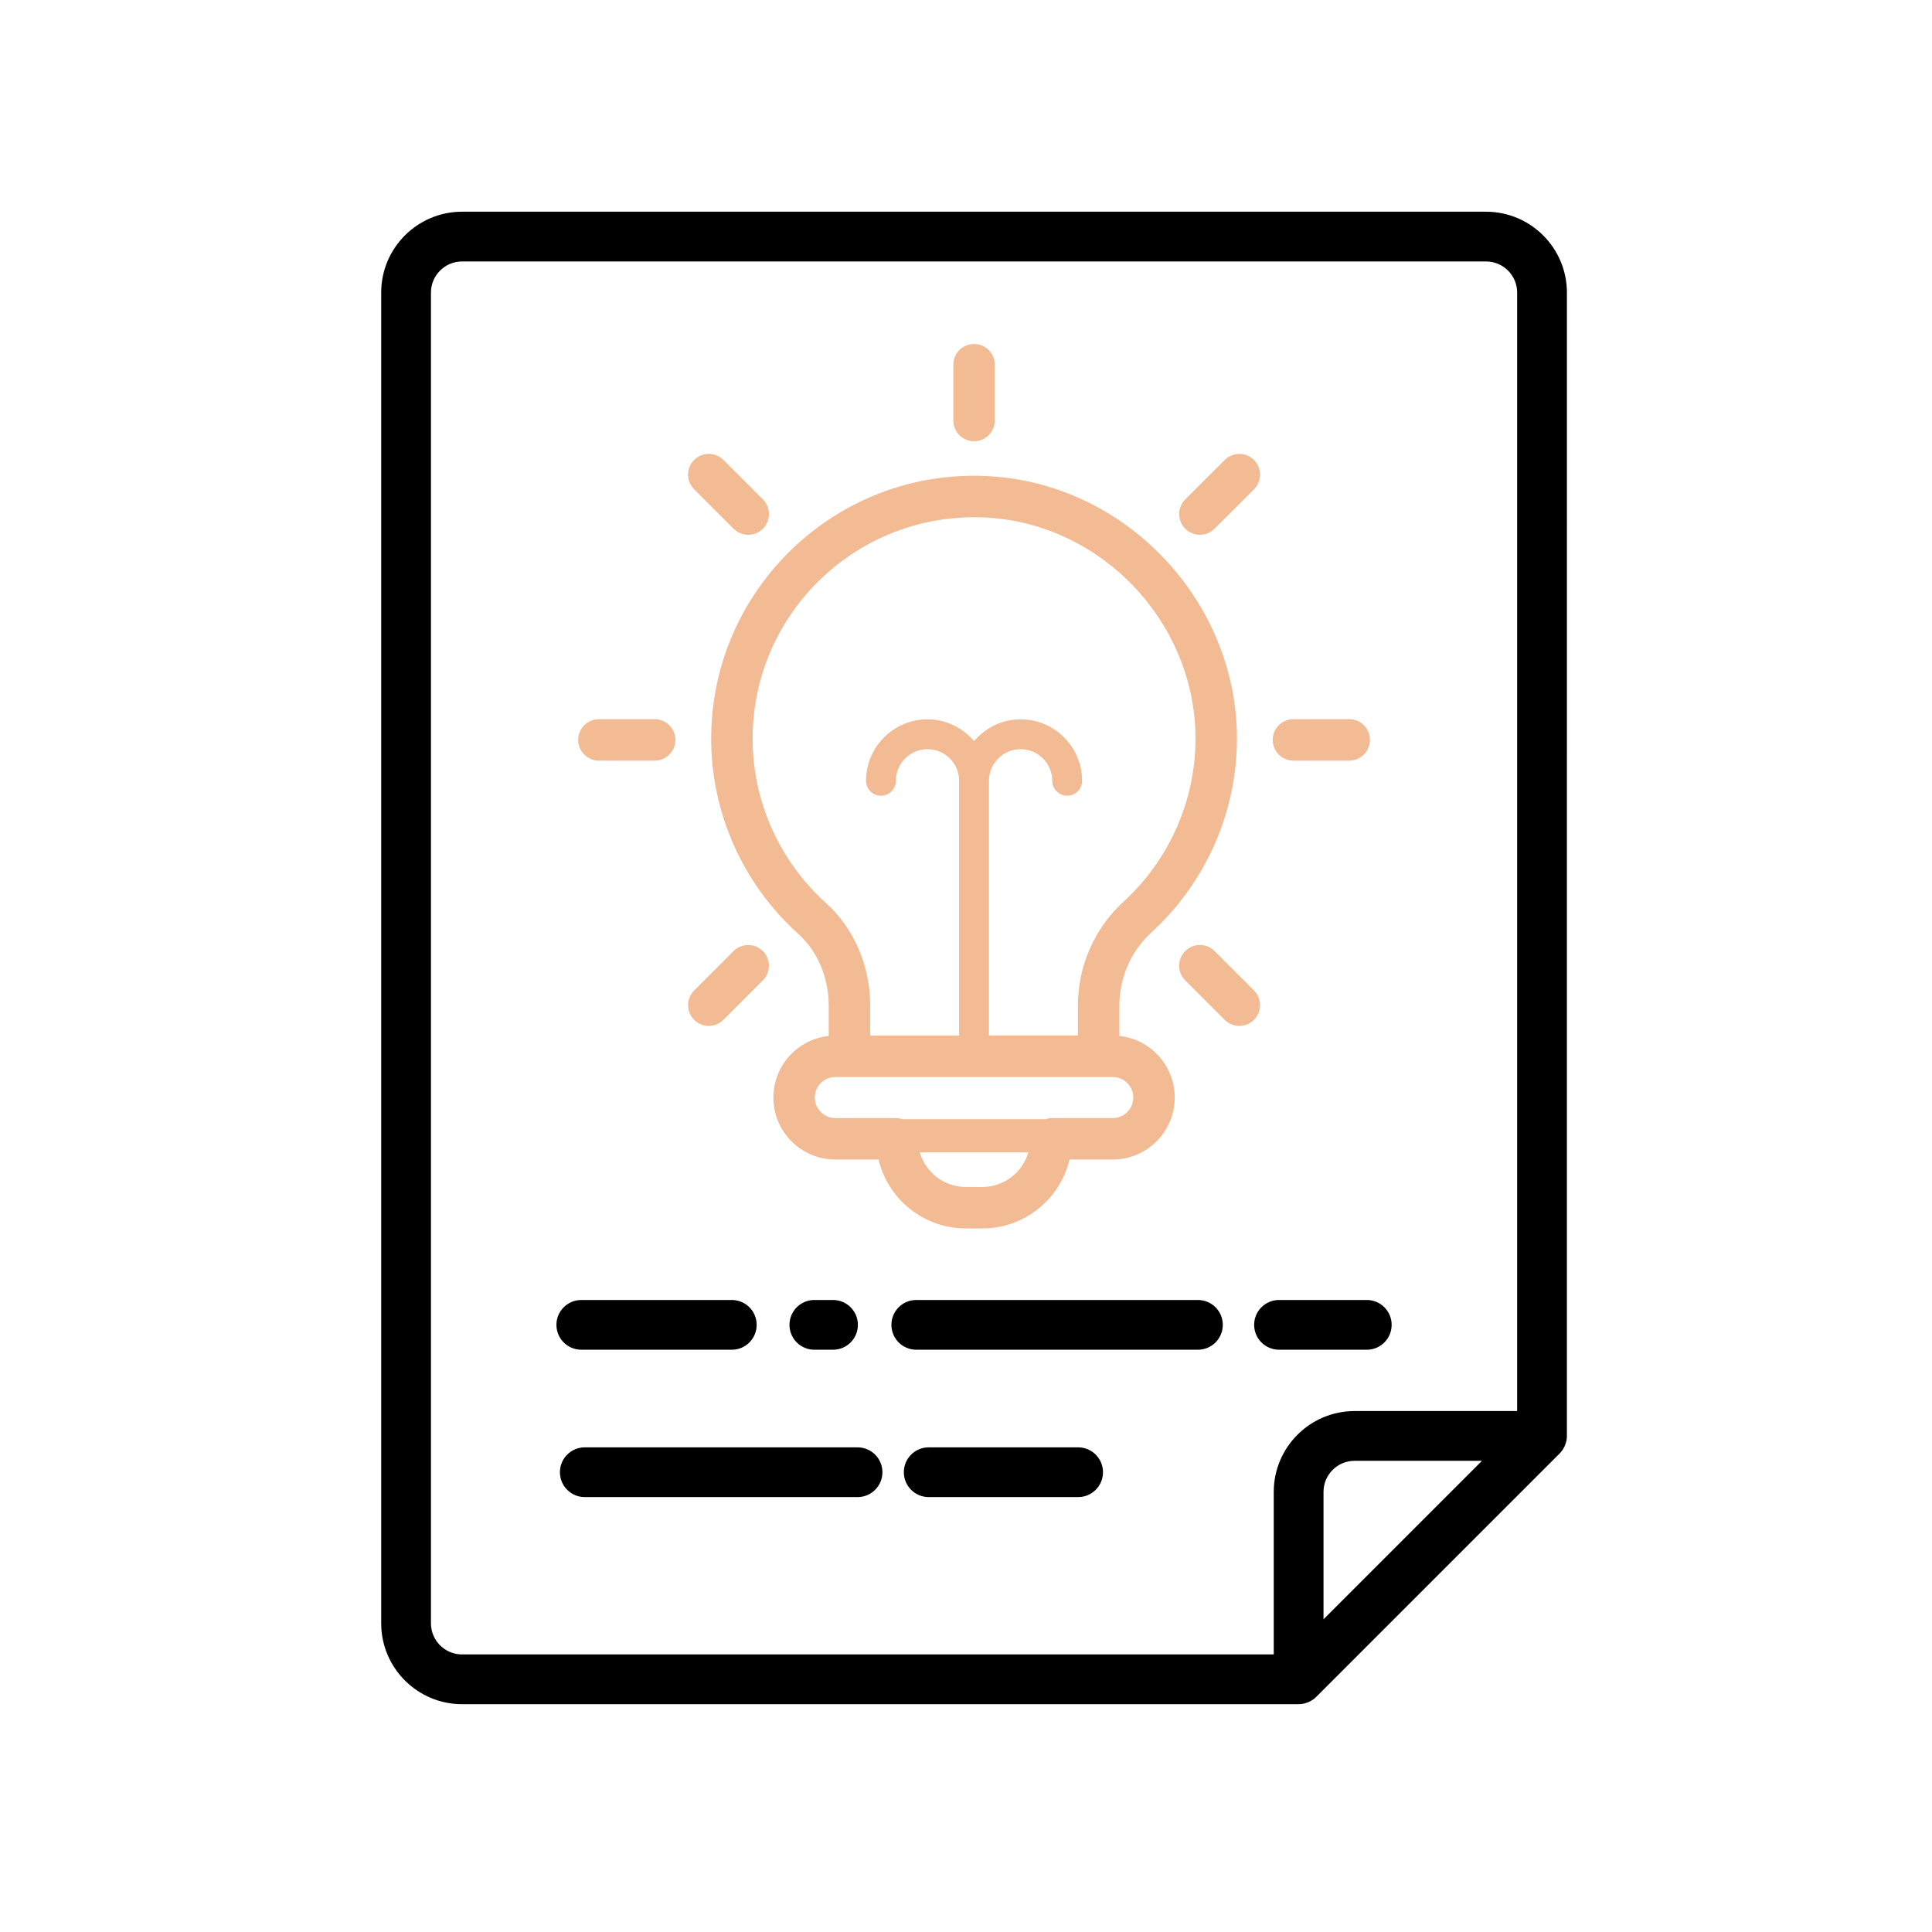
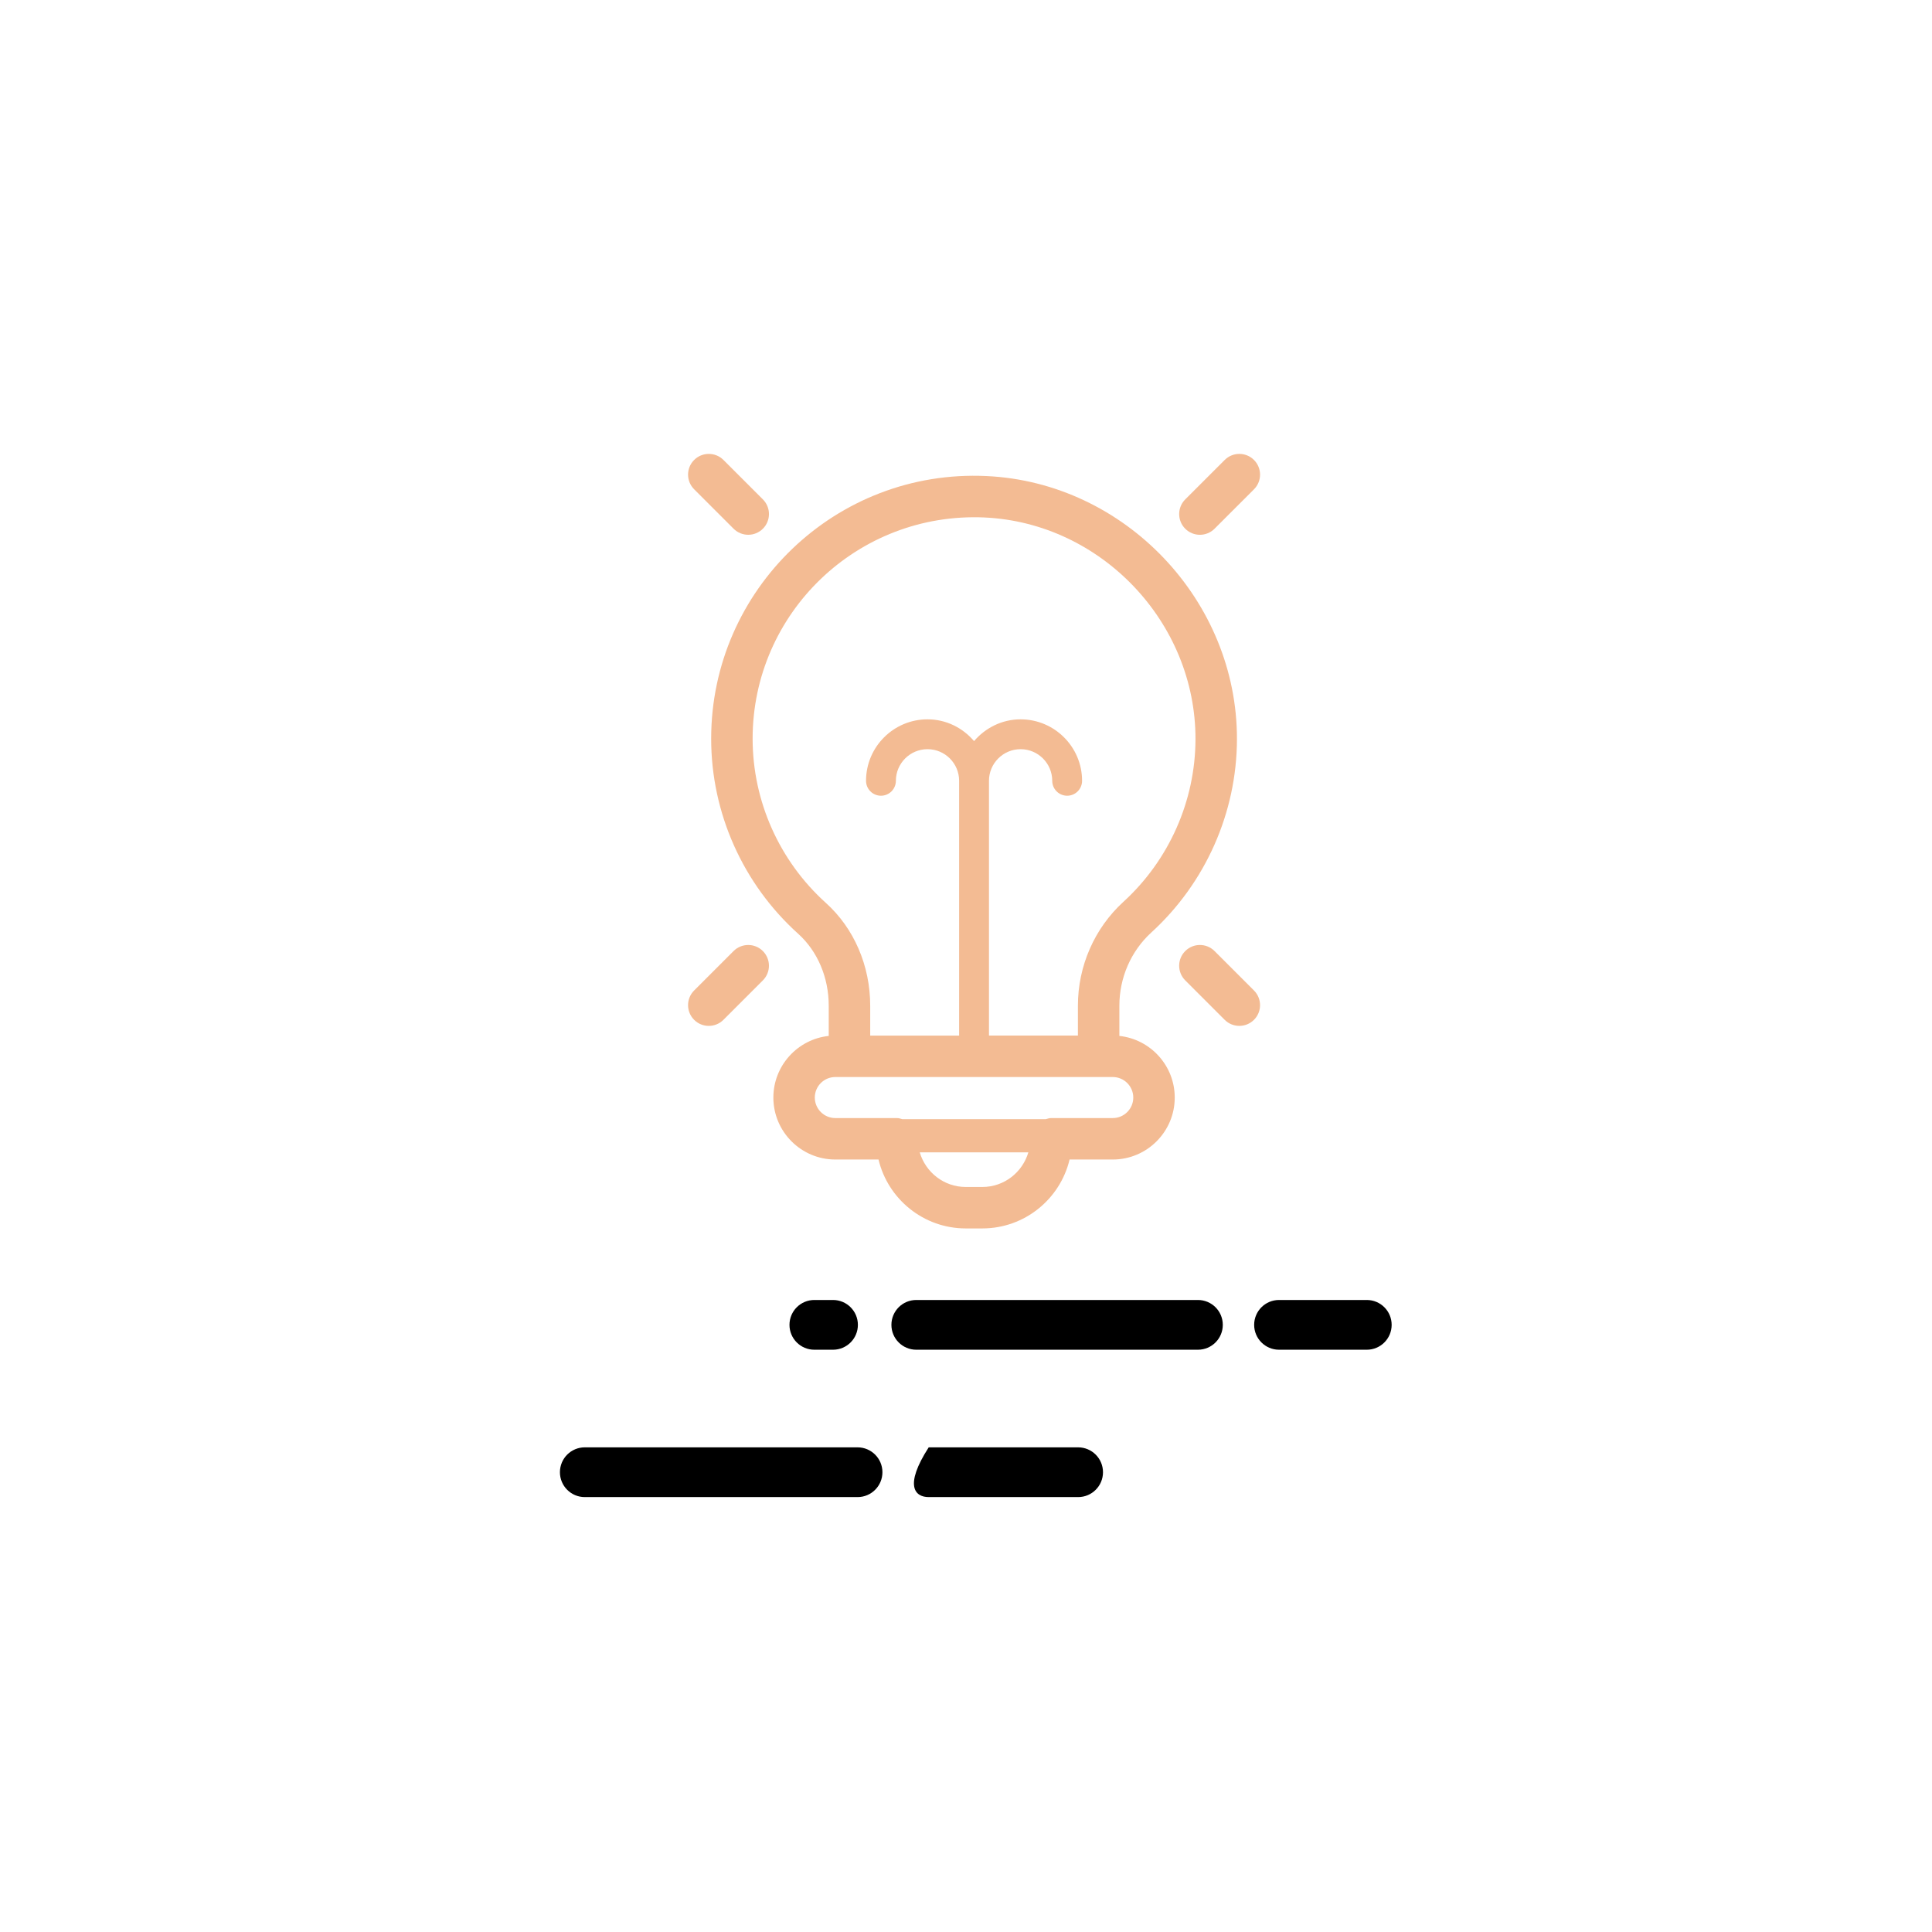
<svg xmlns="http://www.w3.org/2000/svg" width="120" height="120" viewBox="0 0 120 120" fill="none">
-   <path d="M92.301 13.15H28.699C25.93 13.15 23.677 15.402 23.677 18.171V100.829C23.677 103.598 25.93 105.85 28.699 105.85H80.66C80.763 105.85 80.866 105.84 80.966 105.819C81.035 105.806 81.1 105.781 81.165 105.758C81.195 105.748 81.226 105.743 81.255 105.731C81.33 105.699 81.401 105.659 81.47 105.615C81.486 105.605 81.504 105.599 81.519 105.589C81.604 105.532 81.683 105.467 81.755 105.395L96.868 90.282C96.94 90.21 97.005 90.132 97.061 90.046C97.072 90.031 97.079 90.013 97.088 89.997C97.13 89.928 97.172 89.858 97.204 89.782C97.216 89.753 97.221 89.722 97.231 89.692C97.254 89.627 97.278 89.562 97.292 89.493C97.312 89.394 97.323 89.292 97.323 89.188L97.324 18.172C97.323 15.403 95.07 13.15 92.301 13.15L92.301 13.15ZM26.767 100.829V18.171C26.767 17.106 27.634 16.24 28.699 16.24H92.301C93.366 16.24 94.233 17.106 94.233 18.171V87.643H84.137C81.368 87.643 79.115 89.895 79.115 92.664V102.76H28.699C27.634 102.76 26.767 101.894 26.767 100.829ZM92.048 90.733L82.206 100.576V92.664C82.206 91.599 83.072 90.733 84.137 90.733L92.048 90.733Z" fill="black" />
  <path d="M53.264 89.897H36.322C35.468 89.897 34.778 90.588 34.778 91.442C34.778 92.296 35.468 92.987 36.322 92.987H53.264C54.118 92.987 54.809 92.296 54.809 91.442C54.809 90.588 54.117 89.897 53.264 89.897Z" fill="black" />
-   <path d="M66.964 89.897H57.684C56.83 89.897 56.139 90.588 56.139 91.442C56.139 92.296 56.83 92.987 57.684 92.987H66.964C67.818 92.987 68.509 92.296 68.509 91.442C68.509 90.588 67.818 89.897 66.964 89.897Z" fill="black" />
-   <path d="M36.106 83.834H45.453C46.307 83.834 46.998 83.143 46.998 82.289C46.998 81.435 46.307 80.744 45.453 80.744H36.106C35.252 80.744 34.561 81.435 34.561 82.289C34.561 83.143 35.252 83.834 36.106 83.834Z" fill="black" />
+   <path d="M66.964 89.897H57.684C56.139 92.296 56.83 92.987 57.684 92.987H66.964C67.818 92.987 68.509 92.296 68.509 91.442C68.509 90.588 67.818 89.897 66.964 89.897Z" fill="black" />
  <path d="M50.581 80.744C49.727 80.744 49.036 81.435 49.036 82.289C49.036 83.143 49.727 83.834 50.581 83.834H51.74C52.594 83.834 53.285 83.143 53.285 82.289C53.285 81.435 52.594 80.744 51.74 80.744H50.581Z" fill="black" />
  <path d="M74.405 80.744H56.912C56.058 80.744 55.367 81.435 55.367 82.289C55.367 83.143 56.058 83.834 56.912 83.834H74.405C75.259 83.834 75.95 83.143 75.95 82.289C75.95 81.435 75.259 80.744 74.405 80.744Z" fill="black" />
  <path d="M79.443 83.834H84.893C85.747 83.834 86.438 83.143 86.438 82.289C86.438 81.435 85.747 80.744 84.893 80.744H79.443C78.59 80.744 77.898 81.435 77.898 82.289C77.898 83.143 78.59 83.834 79.443 83.834Z" fill="black" />
  <path d="M49.574 57.996C50.781 59.083 51.474 60.712 51.474 62.468V64.343C49.544 64.548 48.035 66.187 48.035 68.171C48.035 70.294 49.761 72.02 51.884 72.02H54.567C55.149 74.471 57.357 76.3 59.984 76.3H61.016C63.643 76.3 65.851 74.471 66.433 72.02H69.116C71.239 72.02 72.965 70.294 72.965 68.171C72.965 66.187 71.457 64.549 69.526 64.343V62.464C69.526 60.726 70.249 59.071 71.51 57.919C74.878 54.844 76.817 50.474 76.829 45.926C76.853 37.305 69.876 29.967 61.274 29.569C51.918 29.126 44.172 36.62 44.172 45.879C44.17 50.487 46.14 54.904 49.574 57.996V57.996ZM61.016 73.725H59.984C58.627 73.725 57.492 72.812 57.127 71.574H63.873C63.508 72.813 62.373 73.725 61.016 73.725ZM70.39 68.171C70.39 68.873 69.818 69.445 69.116 69.445H65.295C65.175 69.445 65.067 69.482 64.956 69.513H56.043C55.932 69.482 55.824 69.445 55.704 69.445H51.883C51.181 69.445 50.609 68.873 50.609 68.171C50.609 67.468 51.181 66.896 51.883 66.896H69.115C69.818 66.897 70.39 67.468 70.39 68.171ZM61.155 32.142C68.398 32.477 74.274 38.657 74.254 45.919C74.244 49.747 72.611 53.427 69.773 56.017C67.98 57.655 66.951 60.005 66.951 62.463V64.321L61.427 64.321V48.497C61.427 47.414 62.308 46.533 63.391 46.533C64.475 46.533 65.356 47.413 65.356 48.497C65.356 49.009 65.771 49.424 66.283 49.424C66.795 49.424 67.21 49.009 67.21 48.497C67.21 46.392 65.497 44.679 63.392 44.679C62.231 44.679 61.202 45.211 60.5 46.031C59.8 45.21 58.771 44.679 57.609 44.679C55.504 44.679 53.791 46.392 53.791 48.497C53.791 49.009 54.206 49.424 54.718 49.424C55.23 49.424 55.645 49.009 55.645 48.497C55.645 47.414 56.526 46.533 57.609 46.533C58.693 46.533 59.573 47.413 59.573 48.497V64.322H54.05V62.468C54.05 59.983 53.046 57.657 51.298 56.083C48.406 53.478 46.747 49.76 46.747 45.882C46.746 38.08 53.258 31.788 61.156 32.141L61.155 32.142Z" fill="#F3BB93" />
-   <path d="M37.198 47.244H40.662C41.373 47.244 41.949 46.667 41.949 45.956C41.949 45.246 41.373 44.669 40.662 44.669H37.198C36.487 44.669 35.91 45.246 35.91 45.956C35.91 46.667 36.487 47.244 37.198 47.244Z" fill="#F3BB93" />
-   <path d="M80.338 47.244H83.802C84.512 47.244 85.089 46.667 85.089 45.956C85.089 45.246 84.512 44.669 83.802 44.669H80.338C79.627 44.669 79.05 45.246 79.05 45.956C79.05 46.667 79.626 47.244 80.338 47.244Z" fill="#F3BB93" />
  <path d="M44.023 63.72C44.353 63.72 44.683 63.594 44.934 63.343L47.383 60.894C47.886 60.391 47.886 59.576 47.383 59.072C46.881 58.569 46.066 58.57 45.562 59.072L43.113 61.522C42.611 62.024 42.611 62.839 43.113 63.343C43.364 63.594 43.694 63.72 44.023 63.72H44.023Z" fill="#F3BB93" />
  <path d="M74.528 33.217C74.857 33.217 75.187 33.091 75.438 32.84L77.888 30.391C78.39 29.888 78.39 29.073 77.888 28.57C77.385 28.066 76.57 28.067 76.067 28.57L73.617 31.019C73.115 31.522 73.115 32.337 73.617 32.84C73.868 33.091 74.198 33.217 74.528 33.217Z" fill="#F3BB93" />
-   <path d="M60.5 27.406C61.211 27.406 61.788 26.829 61.788 26.119V22.655C61.788 21.944 61.211 21.367 60.5 21.367C59.789 21.367 59.212 21.944 59.212 22.655V26.119C59.212 26.829 59.789 27.406 60.5 27.406Z" fill="#F3BB93" />
  <path d="M77.887 61.521L75.438 59.072C74.935 58.569 74.121 58.569 73.617 59.072C73.114 59.575 73.115 60.39 73.617 60.893L76.066 63.342C76.318 63.594 76.647 63.719 76.977 63.719C77.306 63.719 77.636 63.593 77.888 63.342C78.39 62.84 78.39 62.024 77.887 61.521Z" fill="#F3BB93" />
  <path d="M45.563 32.839C45.815 33.091 46.144 33.216 46.474 33.216C46.803 33.216 47.133 33.09 47.385 32.839C47.887 32.337 47.887 31.522 47.385 31.018L44.935 28.569C44.433 28.067 43.618 28.067 43.114 28.569C42.611 29.072 42.612 29.887 43.114 30.39L45.563 32.839Z" fill="#F3BB93" />
</svg>